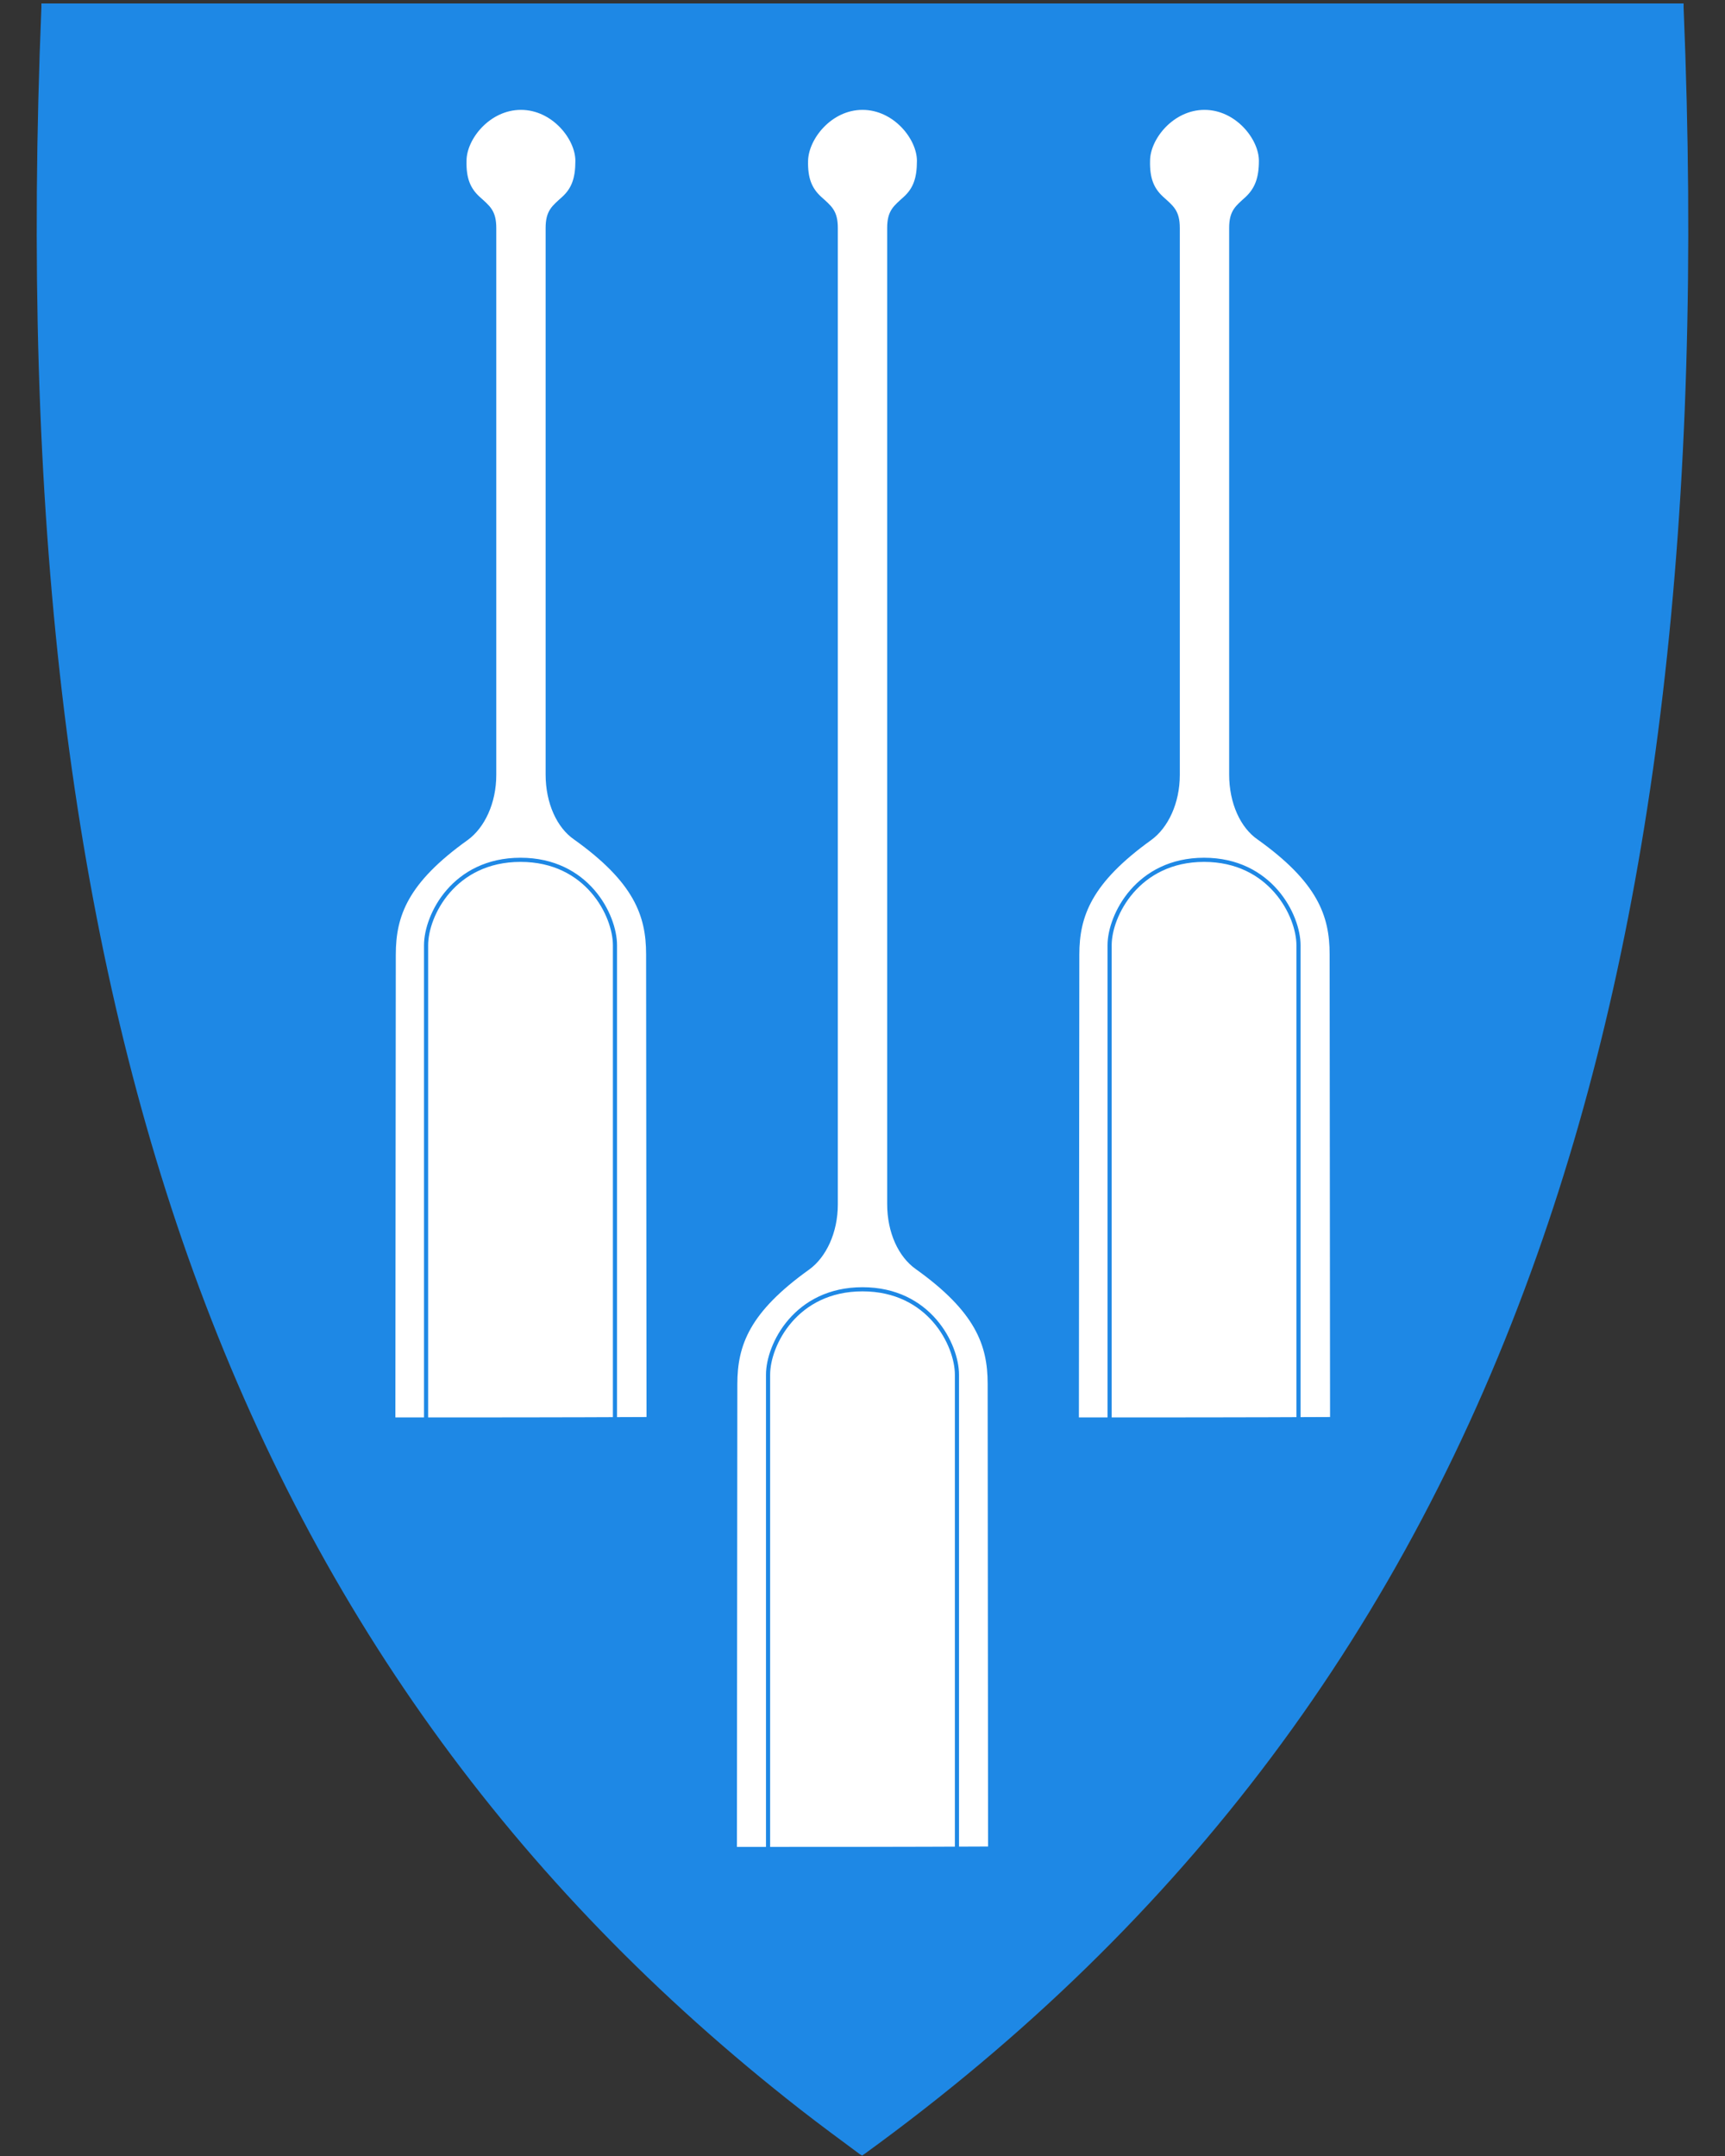
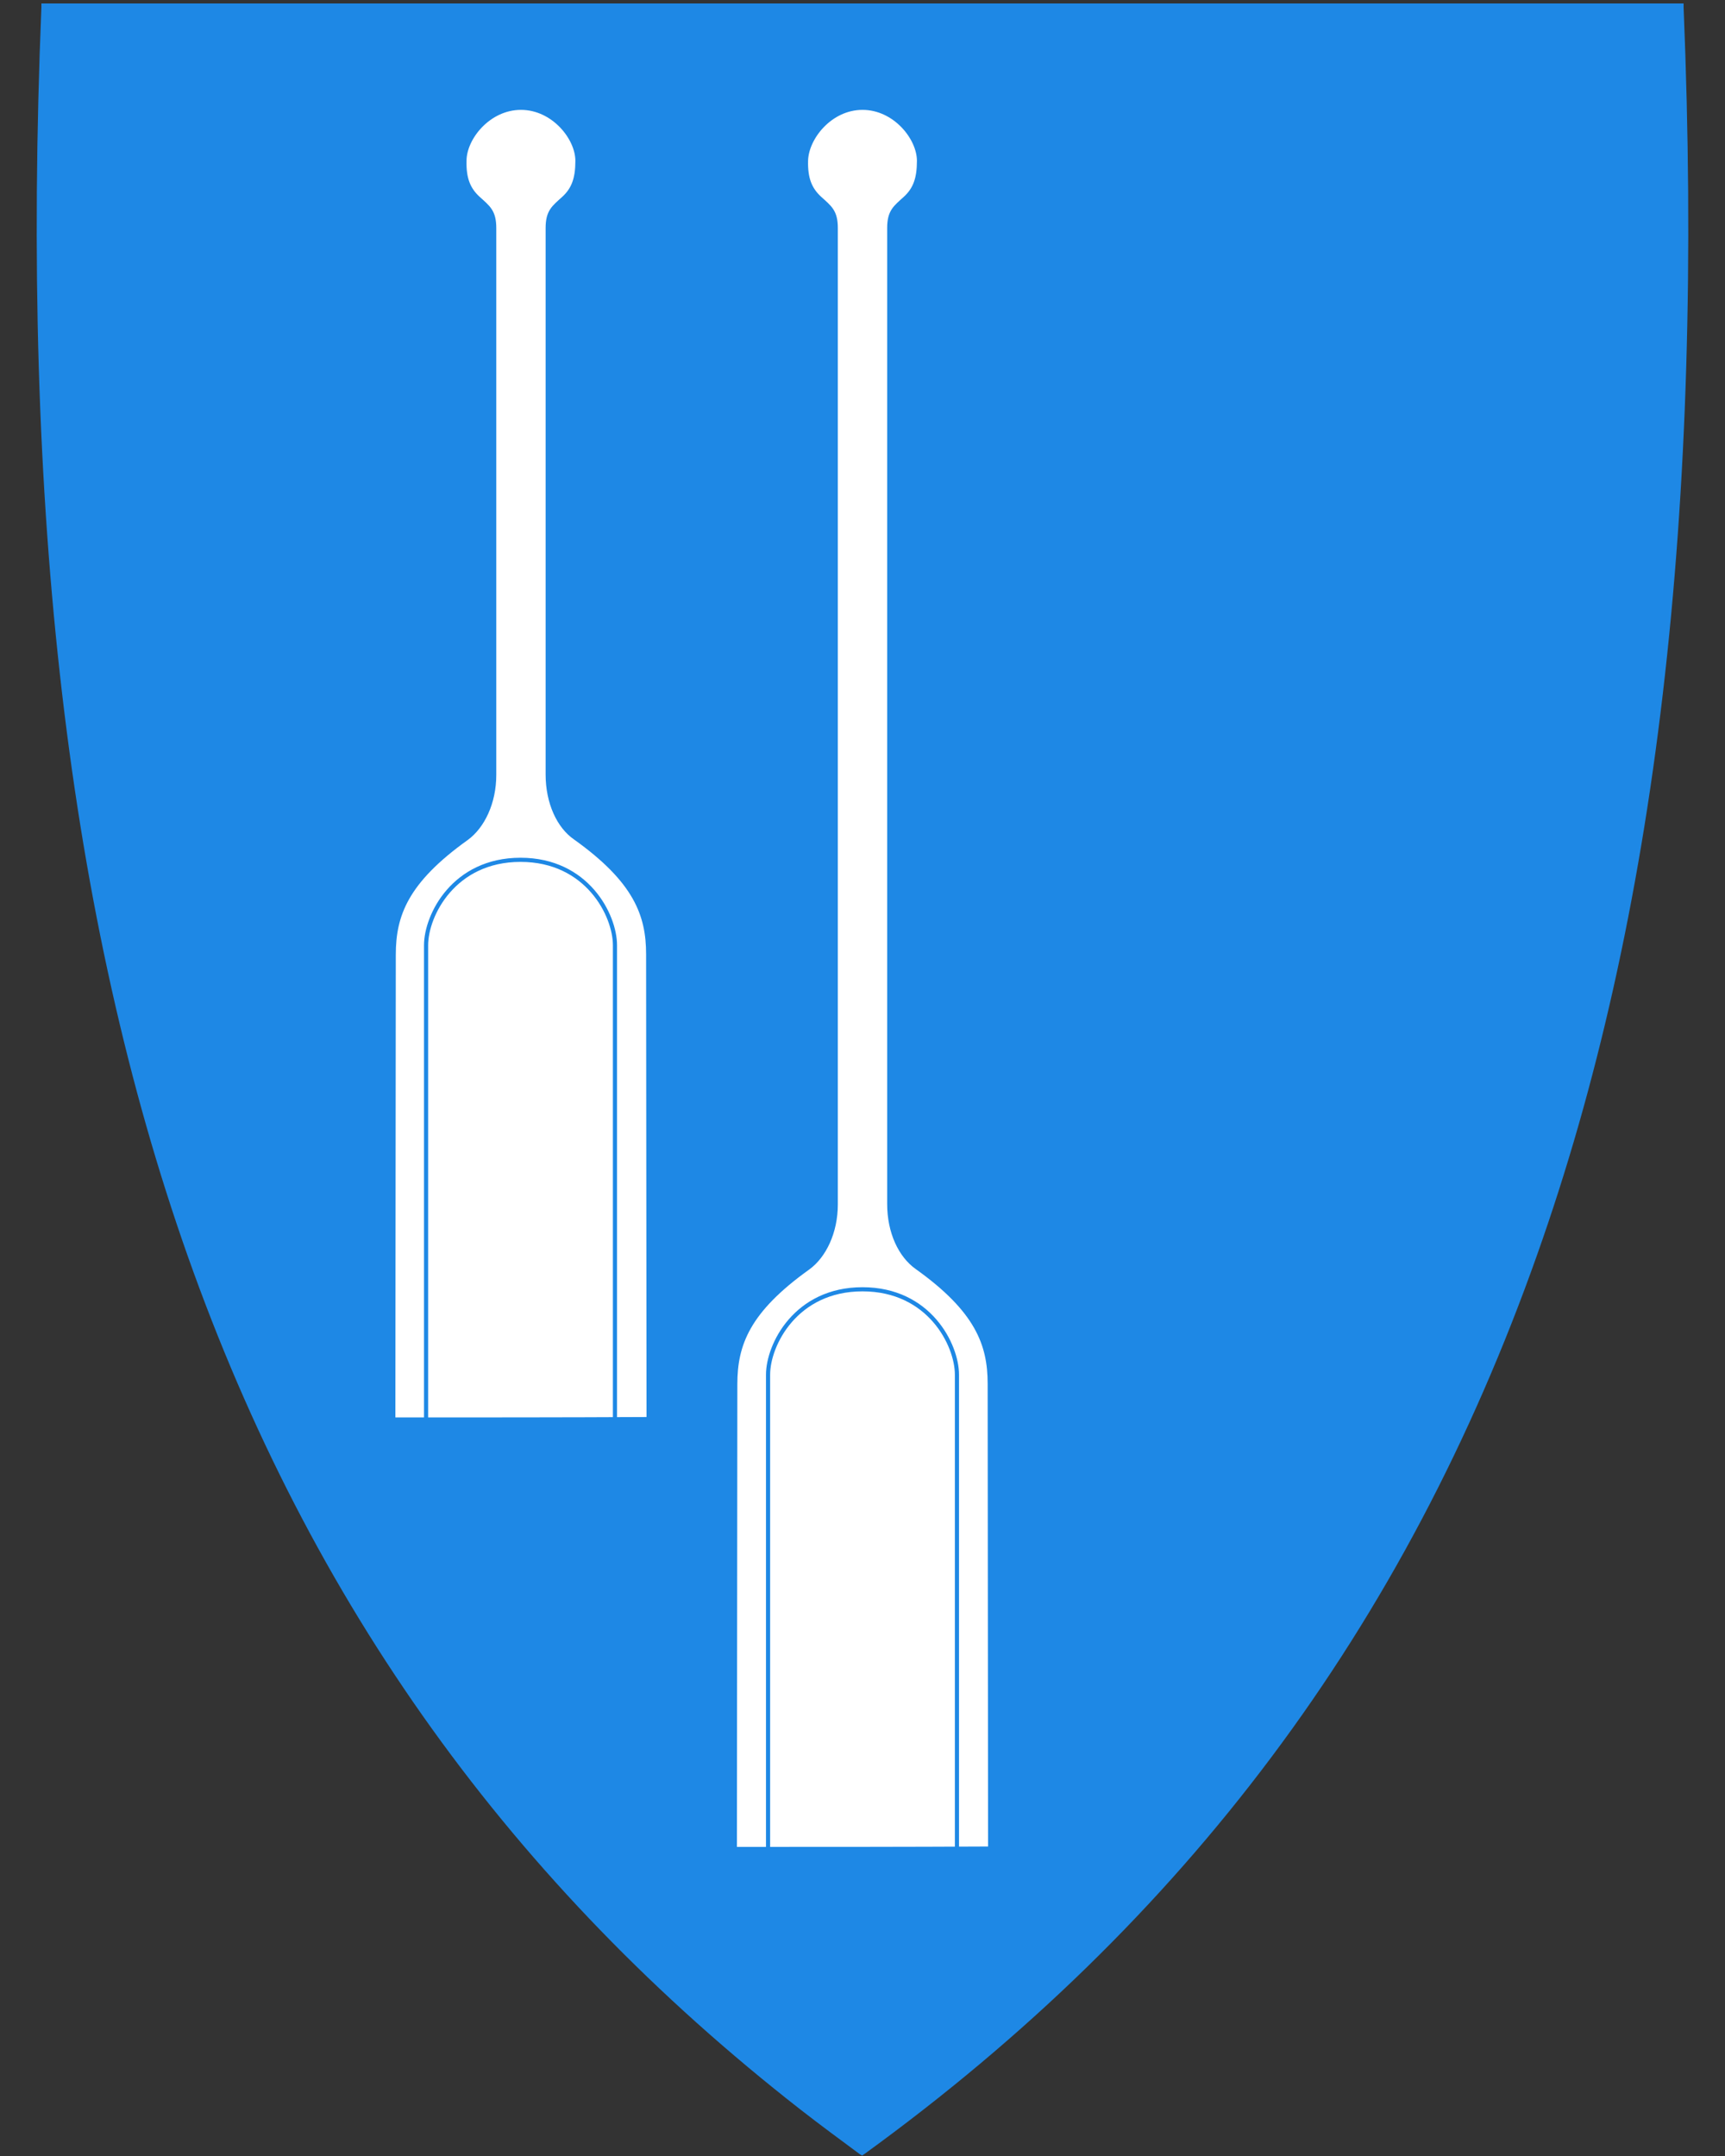
<svg xmlns="http://www.w3.org/2000/svg" version="1.1" id="svg2" x="0px" y="0px" viewBox="0 0 400 500" style="enable-background:new 0 0 400 500;" xml:space="preserve">
  <rect x="0" y="0" width="400" height="500" fill="#333333" stroke="none" />
  <style type="text/css">
	.st0{fill:#1E88E5;}
	.st1{fill:#FFFFFF;stroke:#1E88E5;stroke-width:0.96;}
	.st2{fill:none;stroke:#1E88E5;stroke-width:0.96;}
</style>
  <path class="st0" d="M390.4,1.7V0.8h-0.9H200H10.5H9.6v0.9C4.8,118.3,15.9,213,43.5,291.2c28.6,80.9,75.2,145.8,142.2,198.1  c4.5,3.5,9.1,6.9,13.7,10.3l0.2,0.1l0.3,0.2l0.6-0.4c74.4-54,125.4-122.2,155.9-208.4C384.1,213,395.2,118.3,390.4,1.7z" />
  <path id="path4313" class="st1" d="M91.2,329.2l0.1-107.8c0-9.2,2.9-17,16.9-27c3.7-2.7,6.4-8.2,6.4-14.7V52.9  c0-3.9-1.4-4.8-3.7-6.9c-2.3-2.1-3.3-4.6-3.2-8.7c0-5.3,5.6-12.3,13.1-12.3s13.1,7,13.1,12.3c0,4.1-0.9,6.6-3.2,8.7  c-2.3,2.1-3.7,3-3.7,6.9v126.7c0,6.6,2.6,12.1,6.4,14.7c14,10,16.9,17.9,16.9,27l0.1,107.8C130.6,329.2,110.9,329.2,91.2,329.2  L91.2,329.2z" />
  <path id="path5093" class="st2" d="M142.6,329.2v-110c0-6.9-6.4-19.8-21.9-19.8s-21.9,12.9-21.9,19.8v110" />
-   <path id="path5103" class="st1" d="M249.7,329.2l0.1-107.8c0-9.2,3-17,16.9-27c3.7-2.7,6.4-8.2,6.4-14.7V52.9c0-3.9-1.4-4.8-3.7-6.9  c-2.3-2.1-3.3-4.6-3.2-8.7c0-5.3,5.6-12.3,13.1-12.3s13.1,7,13.1,12.3c0,4.1-1,6.6-3.2,8.7c-2.3,2.1-3.7,3-3.7,6.9v126.7  c0,6.6,2.6,12.1,6.4,14.7c14,10,16.9,17.9,16.9,27l0.1,107.8C289.1,329.2,269.4,329.2,249.7,329.2L249.7,329.2z" />
  <path id="path5105" class="st2" d="M301.1,329.2v-110c0-6.9-6.5-19.8-21.9-19.8s-21.9,12.9-21.9,19.8v110" />
-   <path id="path5107" class="st1" d="M170.4,428.8l0.1-107.8c0-9.2,2.9-17,16.9-27c3.7-2.7,6.4-8.2,6.4-14.7V52.9  c0-3.9-1.4-4.8-3.7-6.9c-2.3-2.1-3.3-4.6-3.2-8.7C187,32,192.5,25,200,25s13.1,7,13.1,12.3c0,4.1-0.9,6.6-3.2,8.7  c-2.3,2.1-3.7,3-3.7,6.9v226.3c0,6.6,2.6,12,6.4,14.7c14,10,16.9,17.9,16.9,27l0.1,107.8C209.9,428.8,190.2,428.8,170.4,428.8  L170.4,428.8z" />
+   <path id="path5107" class="st1" d="M170.4,428.8l0.1-107.8c0-9.2,2.9-17,16.9-27c3.7-2.7,6.4-8.2,6.4-14.7V52.9  c0-3.9-1.4-4.8-3.7-6.9c-2.3-2.1-3.3-4.6-3.2-8.7C187,32,192.5,25,200,25s13.1,7,13.1,12.3c0,4.1-0.9,6.6-3.2,8.7  c-2.3,2.1-3.7,3-3.7,6.9v226.3c0,6.6,2.6,12,6.4,14.7c14,10,16.9,17.9,16.9,27l0.1,107.8C209.9,428.8,190.2,428.8,170.4,428.8  L170.4,428.8" />
  <path id="path5109" class="st2" d="M221.9,428.8v-110c0-6.9-6.4-19.8-21.9-19.8s-21.9,12.9-21.9,19.8v110" />
</svg>